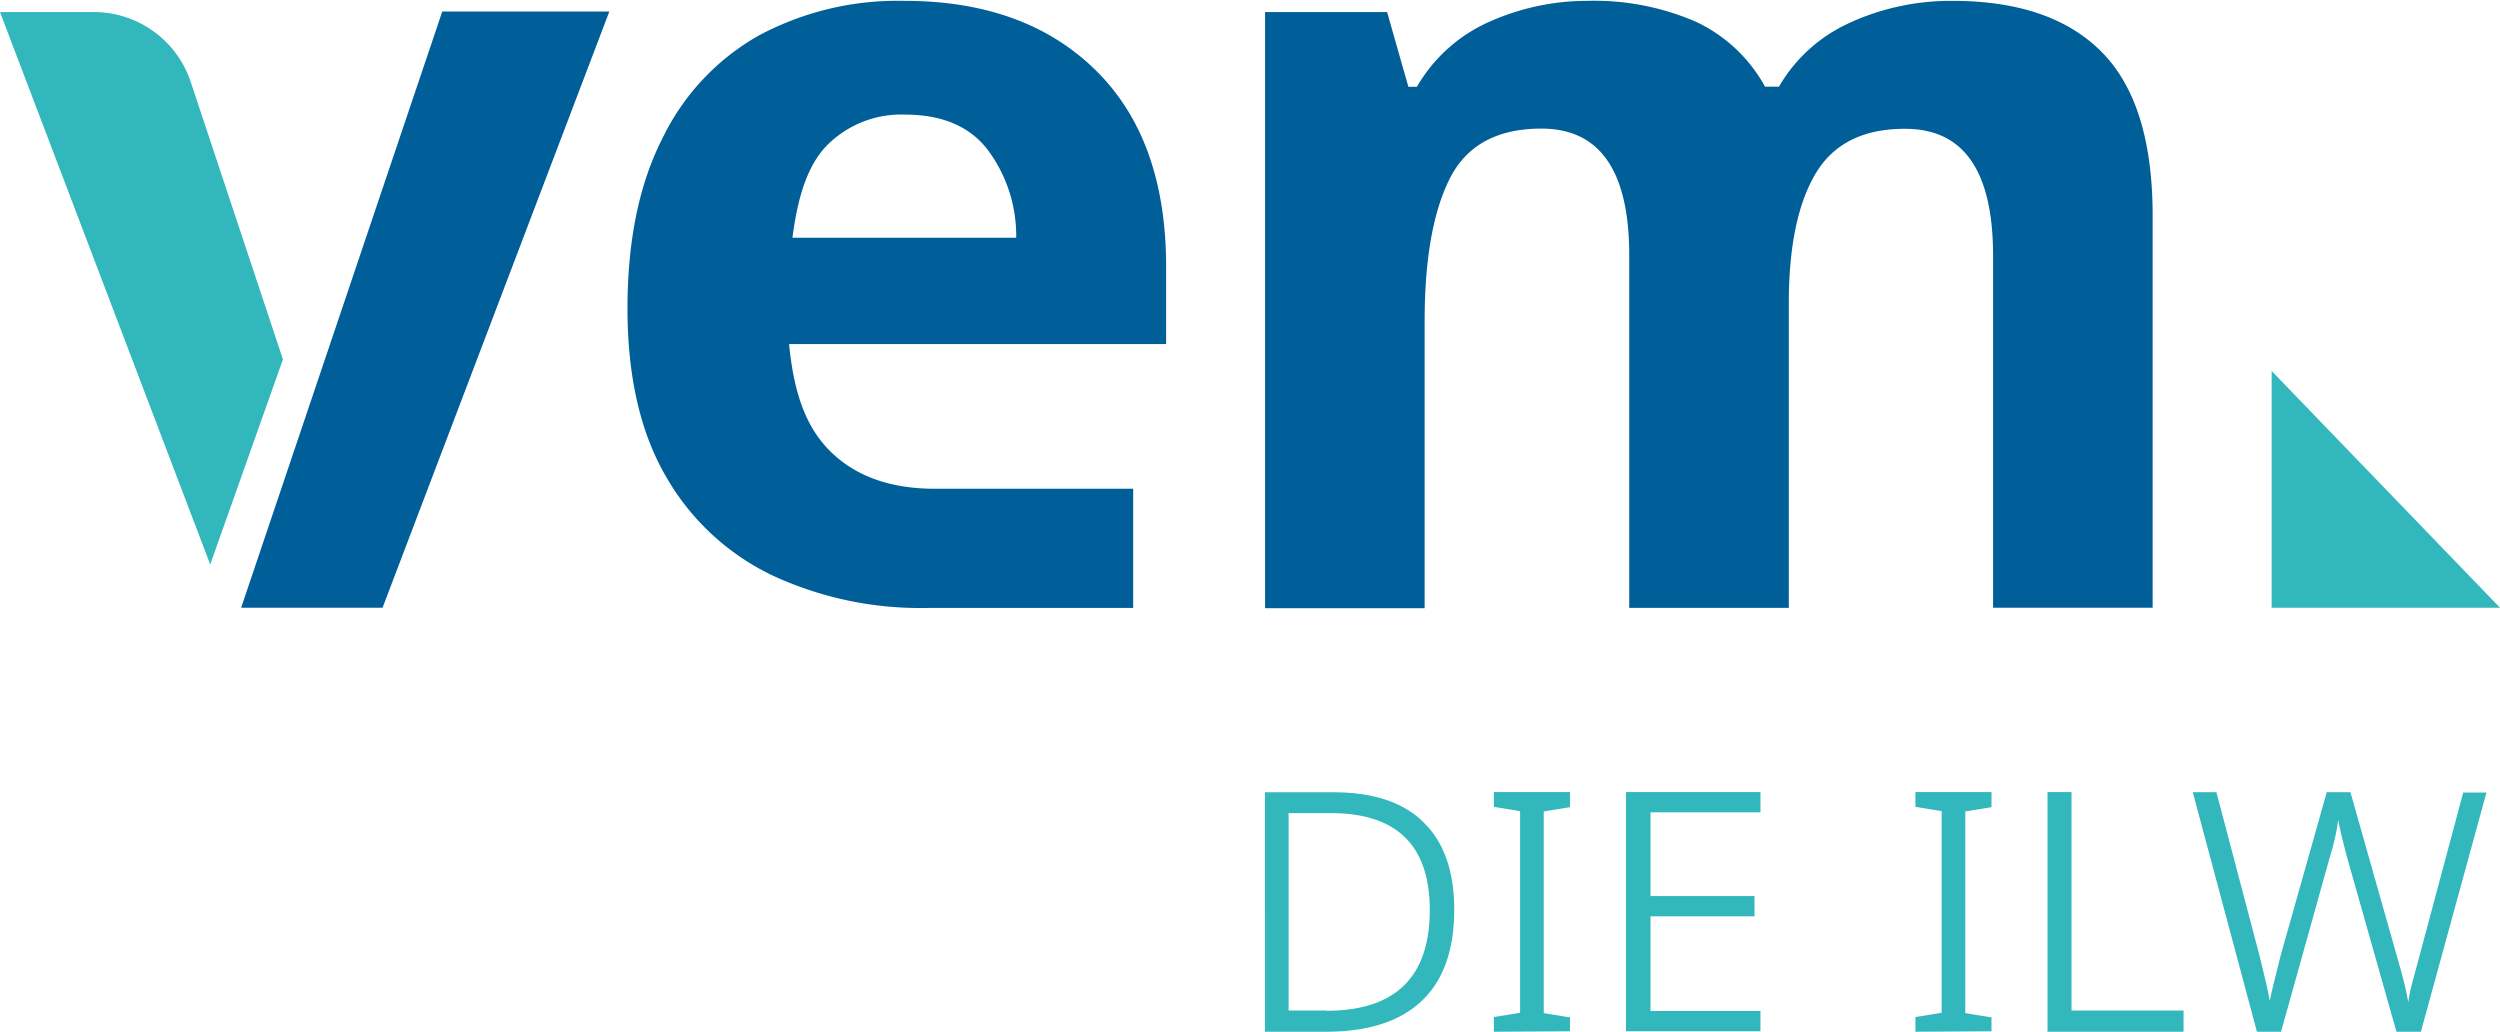
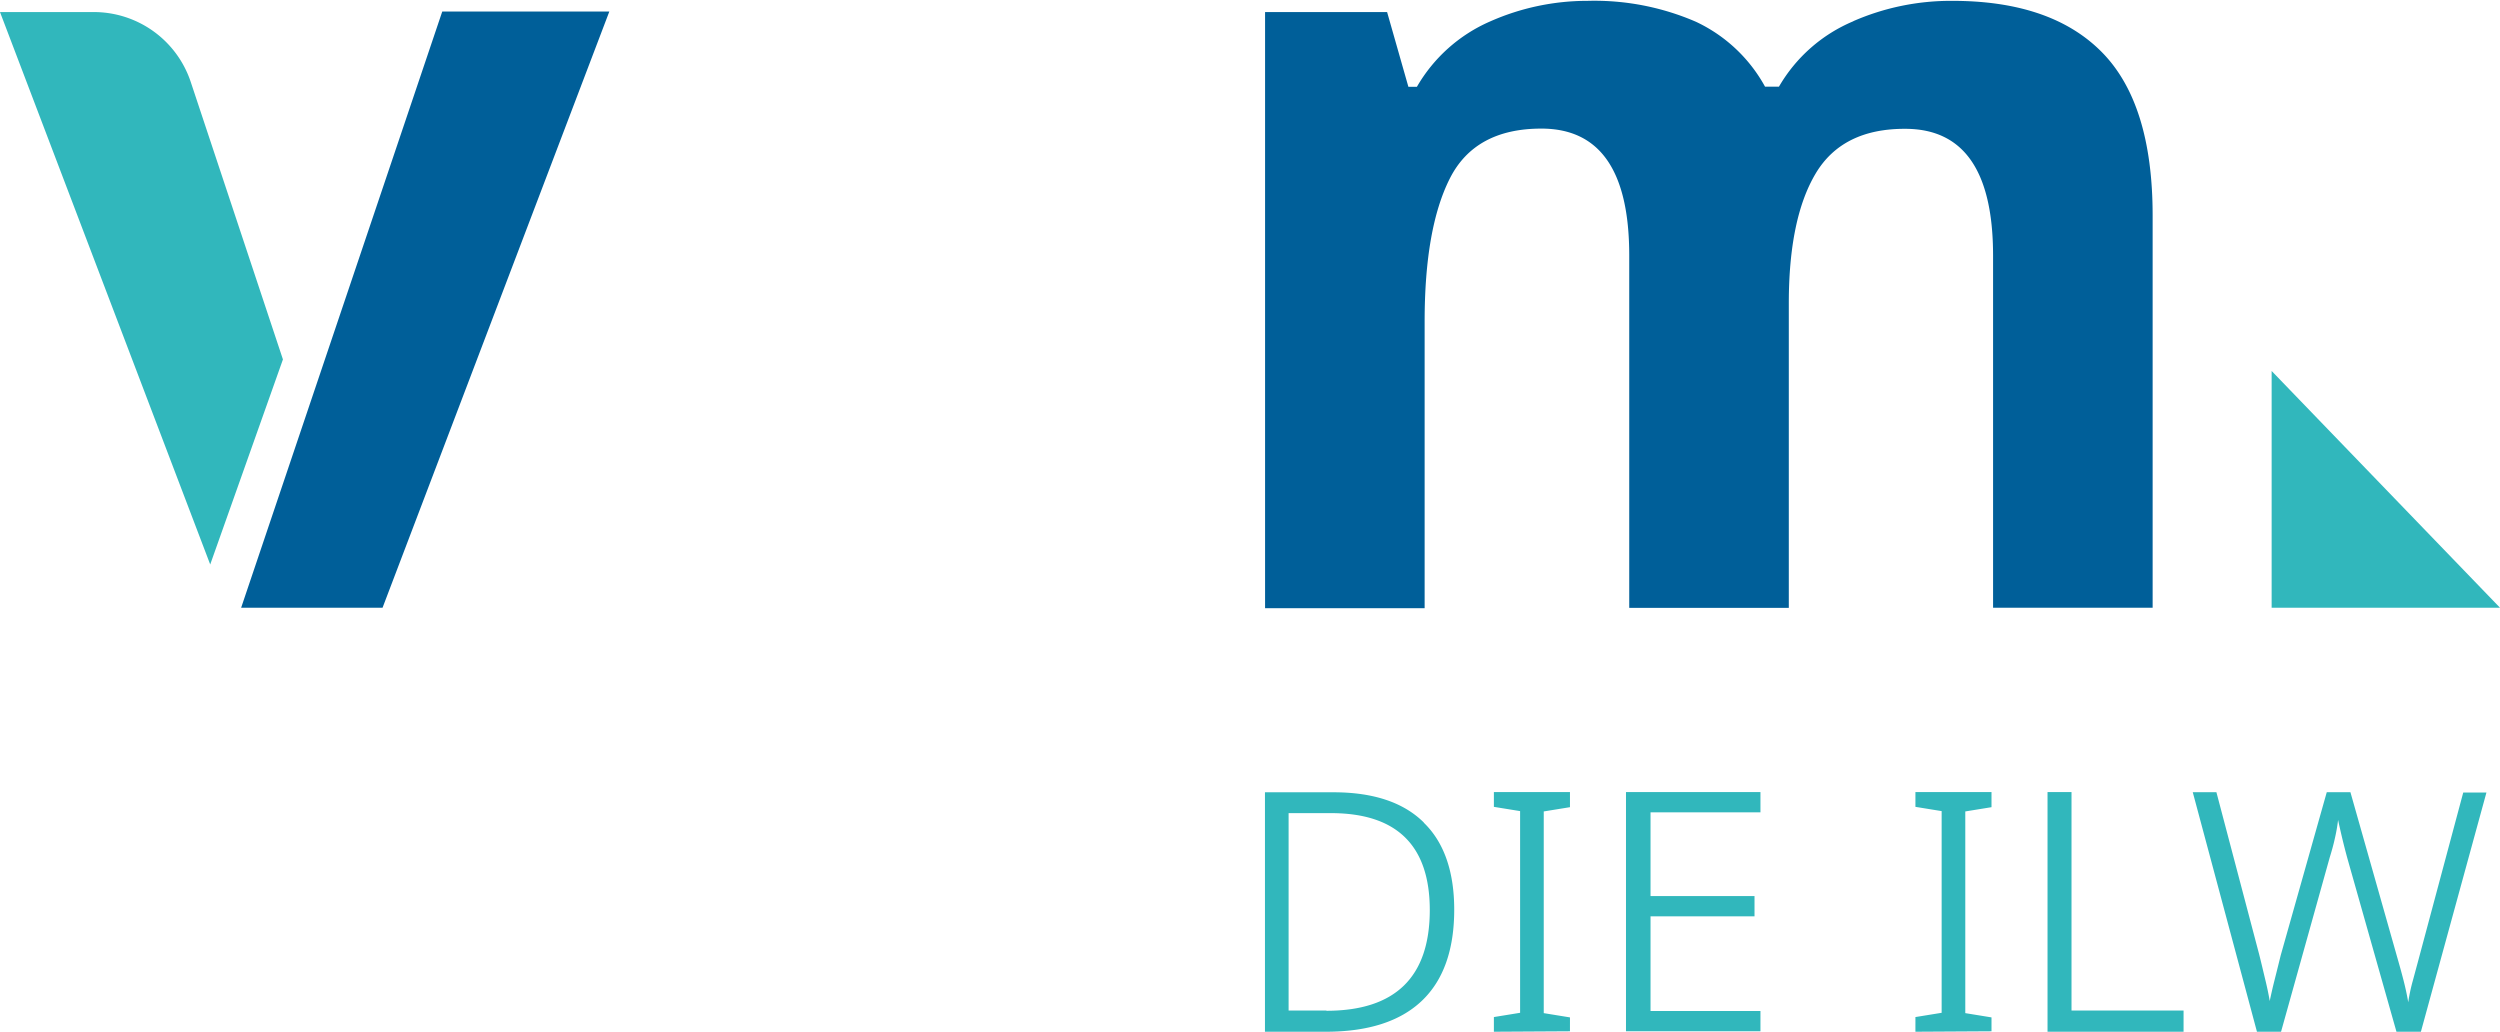
<svg xmlns="http://www.w3.org/2000/svg" viewBox="0 0 223.11 91.97" width="155" height="64">
  <defs>
    <style>.cls-1{fill:#005f99;}.cls-2{fill:#31b7bc;}</style>
  </defs>
  <g id="Ebene_2" data-name="Ebene 2">
    <g id="Ebene_1-2" data-name="Ebene 1">
      <path class="cls-1" d="M165.4,1.82a13.87,13.87,0,0,0-6.64,5.84h-1.24a13.63,13.63,0,0,0-6.16-5.79A22.77,22.77,0,0,0,141.66,0,21.38,21.38,0,0,0,133,1.83a14,14,0,0,0-6.55,5.84h-.76L123.79,1H112.9v53.2h14.24V28.62q0-8.32,2.25-12.77t8.17-4.45q7.83,0,7.84,11.29V54.17h14.24V27q0-7.56,2.39-11.58t8-4q7.83,0,7.84,11.29V54.16h14.24v-35q0-10-4.54-14.59T174.17,0a21.74,21.74,0,0,0-8.77,1.81" />
      <polygon class="cls-2" points="202.73 54.16 223.11 54.16 202.73 33.03 202.73 54.16" />
      <path class="cls-2" d="M25.25,32,17,7.17A9.12,9.12,0,0,0,8.36,1H0l18.76,49.3Z" />
      <polygon class="cls-1" points="39.47 0.95 21.52 54.16 34.14 54.16 54.38 0.95 39.47 0.95" />
-       <path class="cls-1" d="M90.72,21.14h-20c.49-3.74,1.37-6.53,3.15-8.31a9.33,9.33,0,0,1,6.88-2.68q5,0,7.41,3.16a12.83,12.83,0,0,1,2.53,7.84m13.38,9.48V23.73q0-11.38-6.31-17.56T80.68,0a26.23,26.23,0,0,0-12.9,3.06,21,21,0,0,0-8.65,9.19Q56,18.37,56,27.46t3.44,15a21.72,21.72,0,0,0,9.46,8.8,31.32,31.32,0,0,0,13.86,2.92h18.37V43.54h-18q-5.82-.08-9.13-3.44c-2.26-2.3-3.18-5.47-3.58-9.47Z" />
      <path class="cls-2" d="M216.05,92l5.85-21.35h-2.07l-4,14.94-.51,1.89a15.78,15.78,0,0,0-.4,1.89c-.1-.6-.24-1.26-.43-2s-.38-1.41-.58-2.11l-4.15-14.64h-2.11l-4.11,14.56c-.2.81-.38,1.54-.55,2.21s-.31,1.29-.43,1.87q-.15-.9-.42-2c-.18-.75-.35-1.48-.53-2.19L197.8,70.62h-2.11L201.42,92h2.15l4.34-15.54c.17-.55.33-1.11.45-1.66a15.46,15.46,0,0,0,.3-1.7c.23,1.08.5,2.22.83,3.43L213.87,92h2.18ZM182.73,70.61V92h12.14V90.11h-10V70.61Zm-5,21.35V90.72l-2.34-.38v-18l2.34-.38V70.61h-6.79v1.32l2.34.38v18l-2.34.38V92Zm-32.62,0h12V90.15h-9.81V81.7h9.28V79.89h-9.28V72.42h9.81V70.61h-12Zm-5,0V90.72l-2.34-.38v-18l2.34-.38V70.61h-6.79v1.32l2.34.38v18l-2.34.38V92Zm-21.72-1.85H115V72.49h3.77q8.82,0,8.83,8.64,0,9-9.24,9m8.71-16.8q-2.72-2.7-8.07-2.7h-6.11V92h5.43c3.77,0,6.63-.92,8.56-2.75s2.9-4.55,2.9-8.15c0-3.37-.9-6-2.71-7.75" />
    </g>
  </g>
</svg>